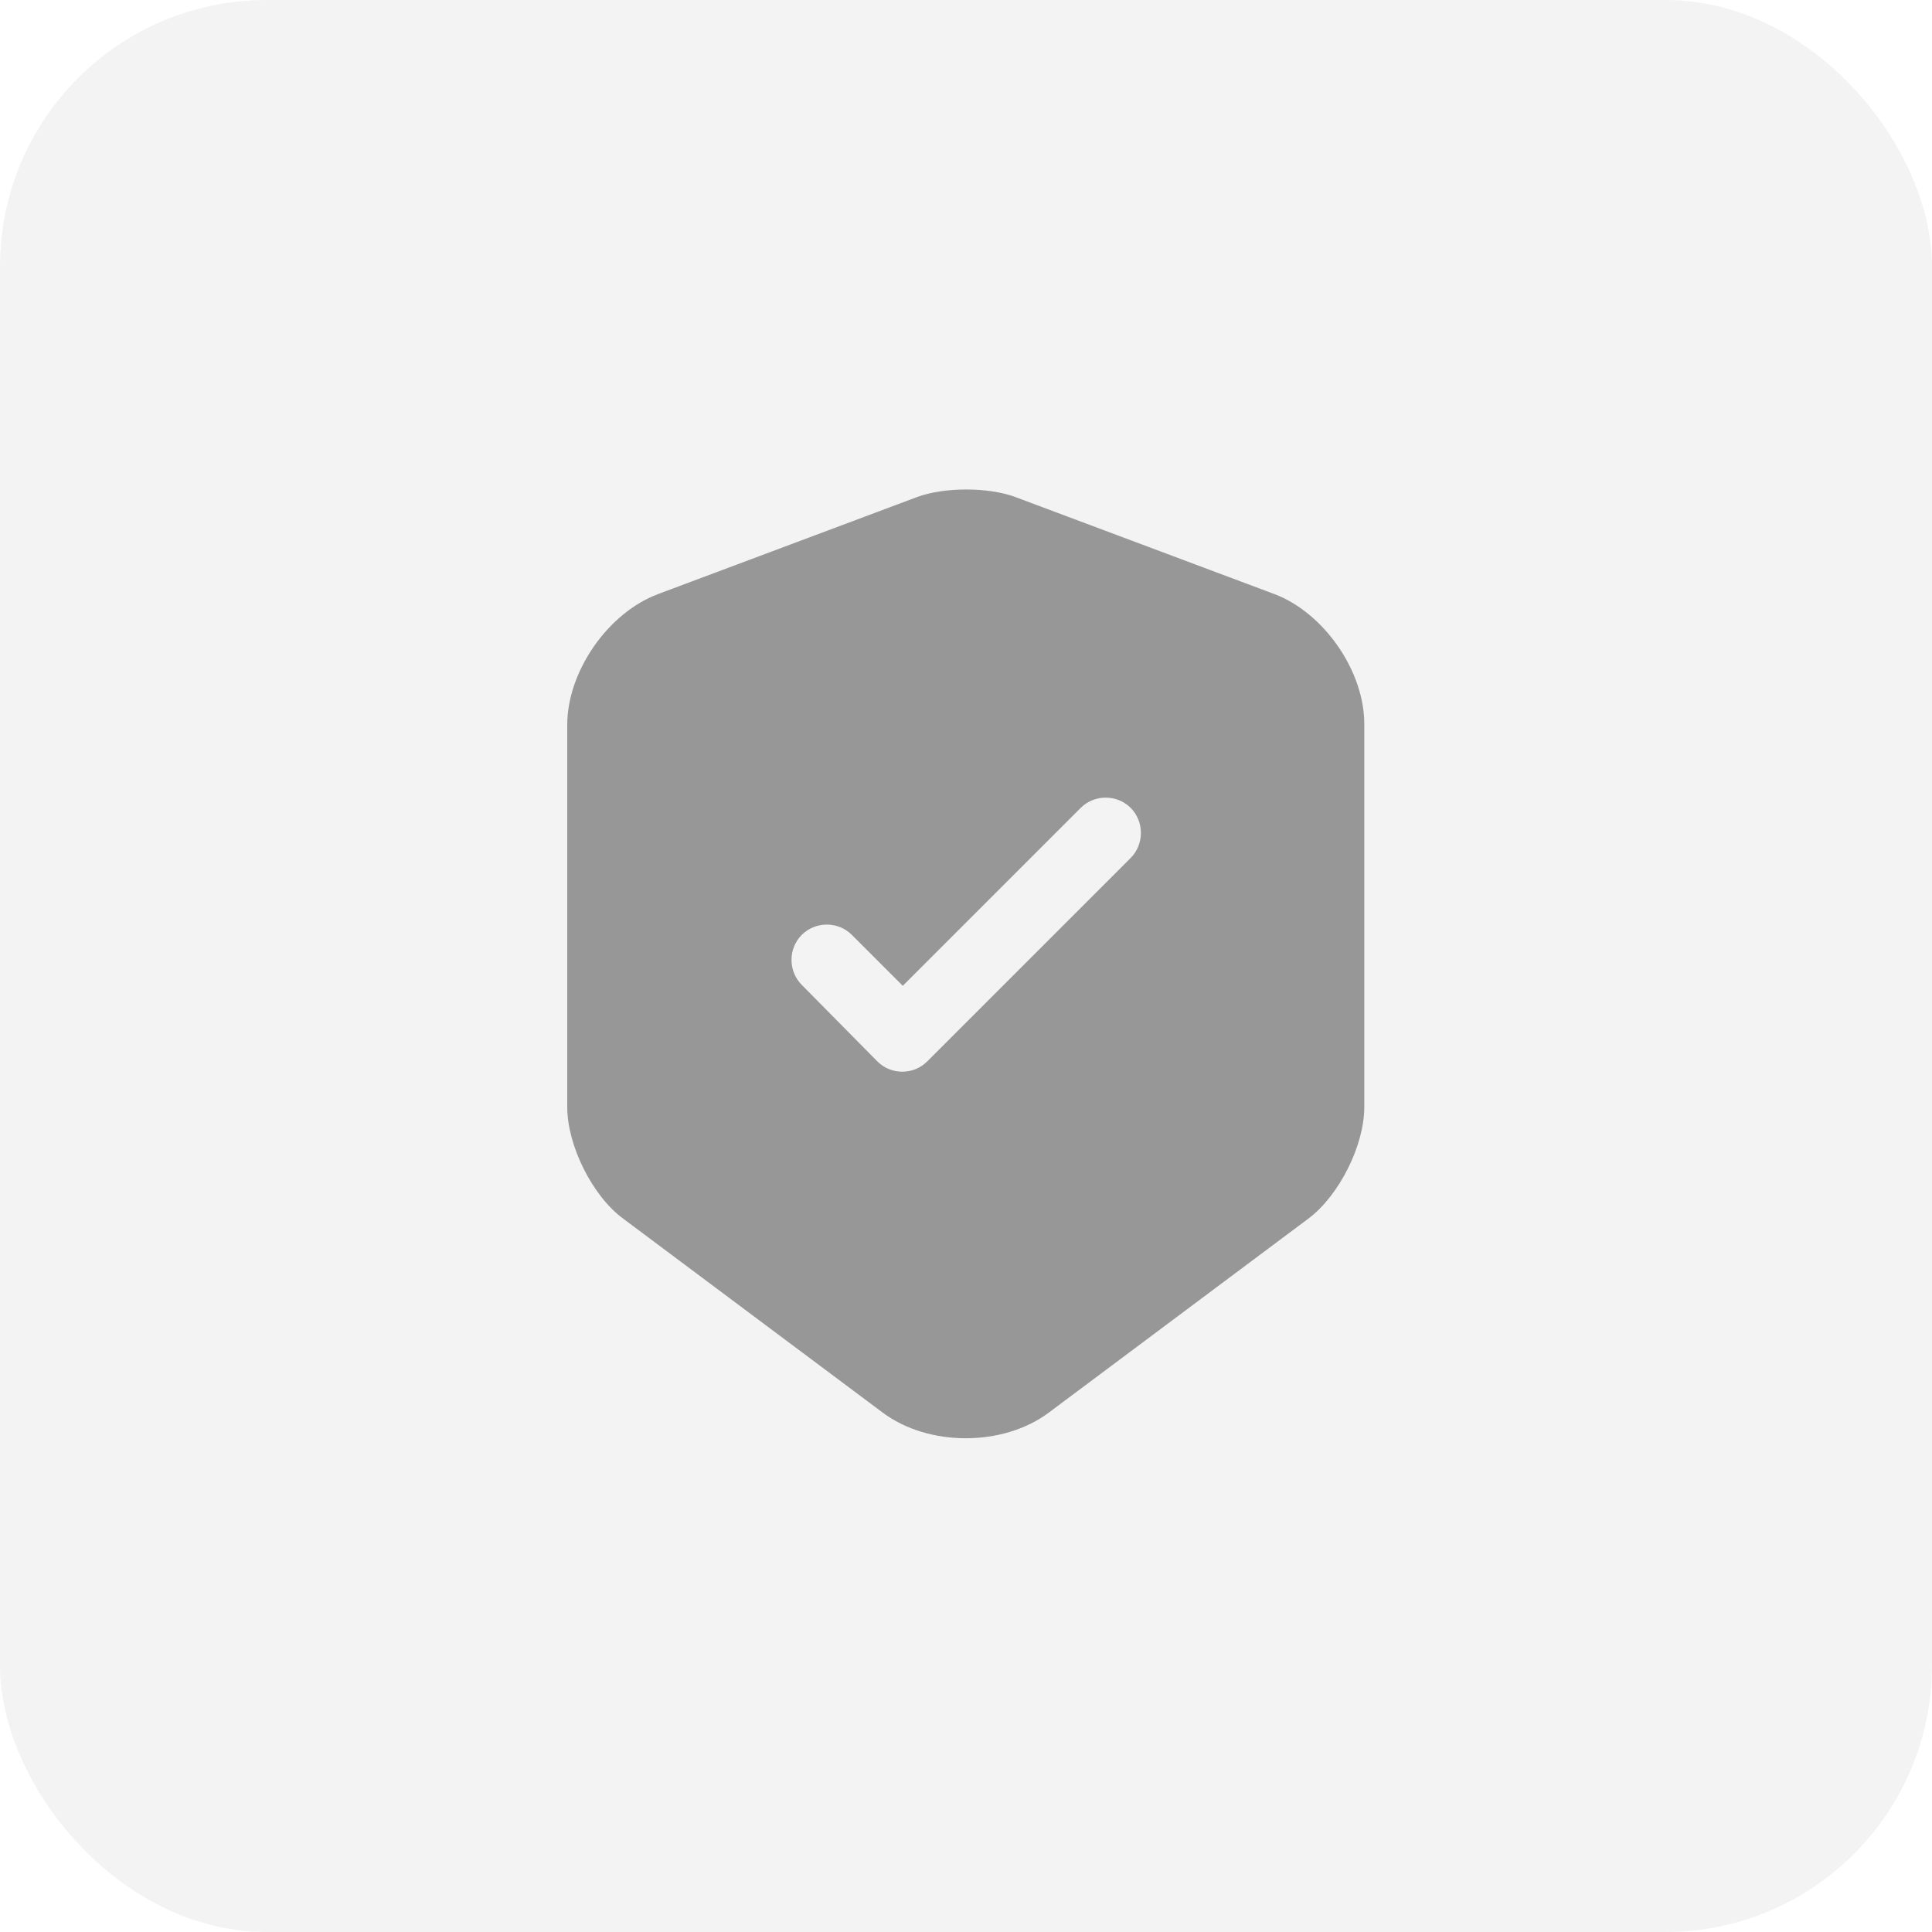
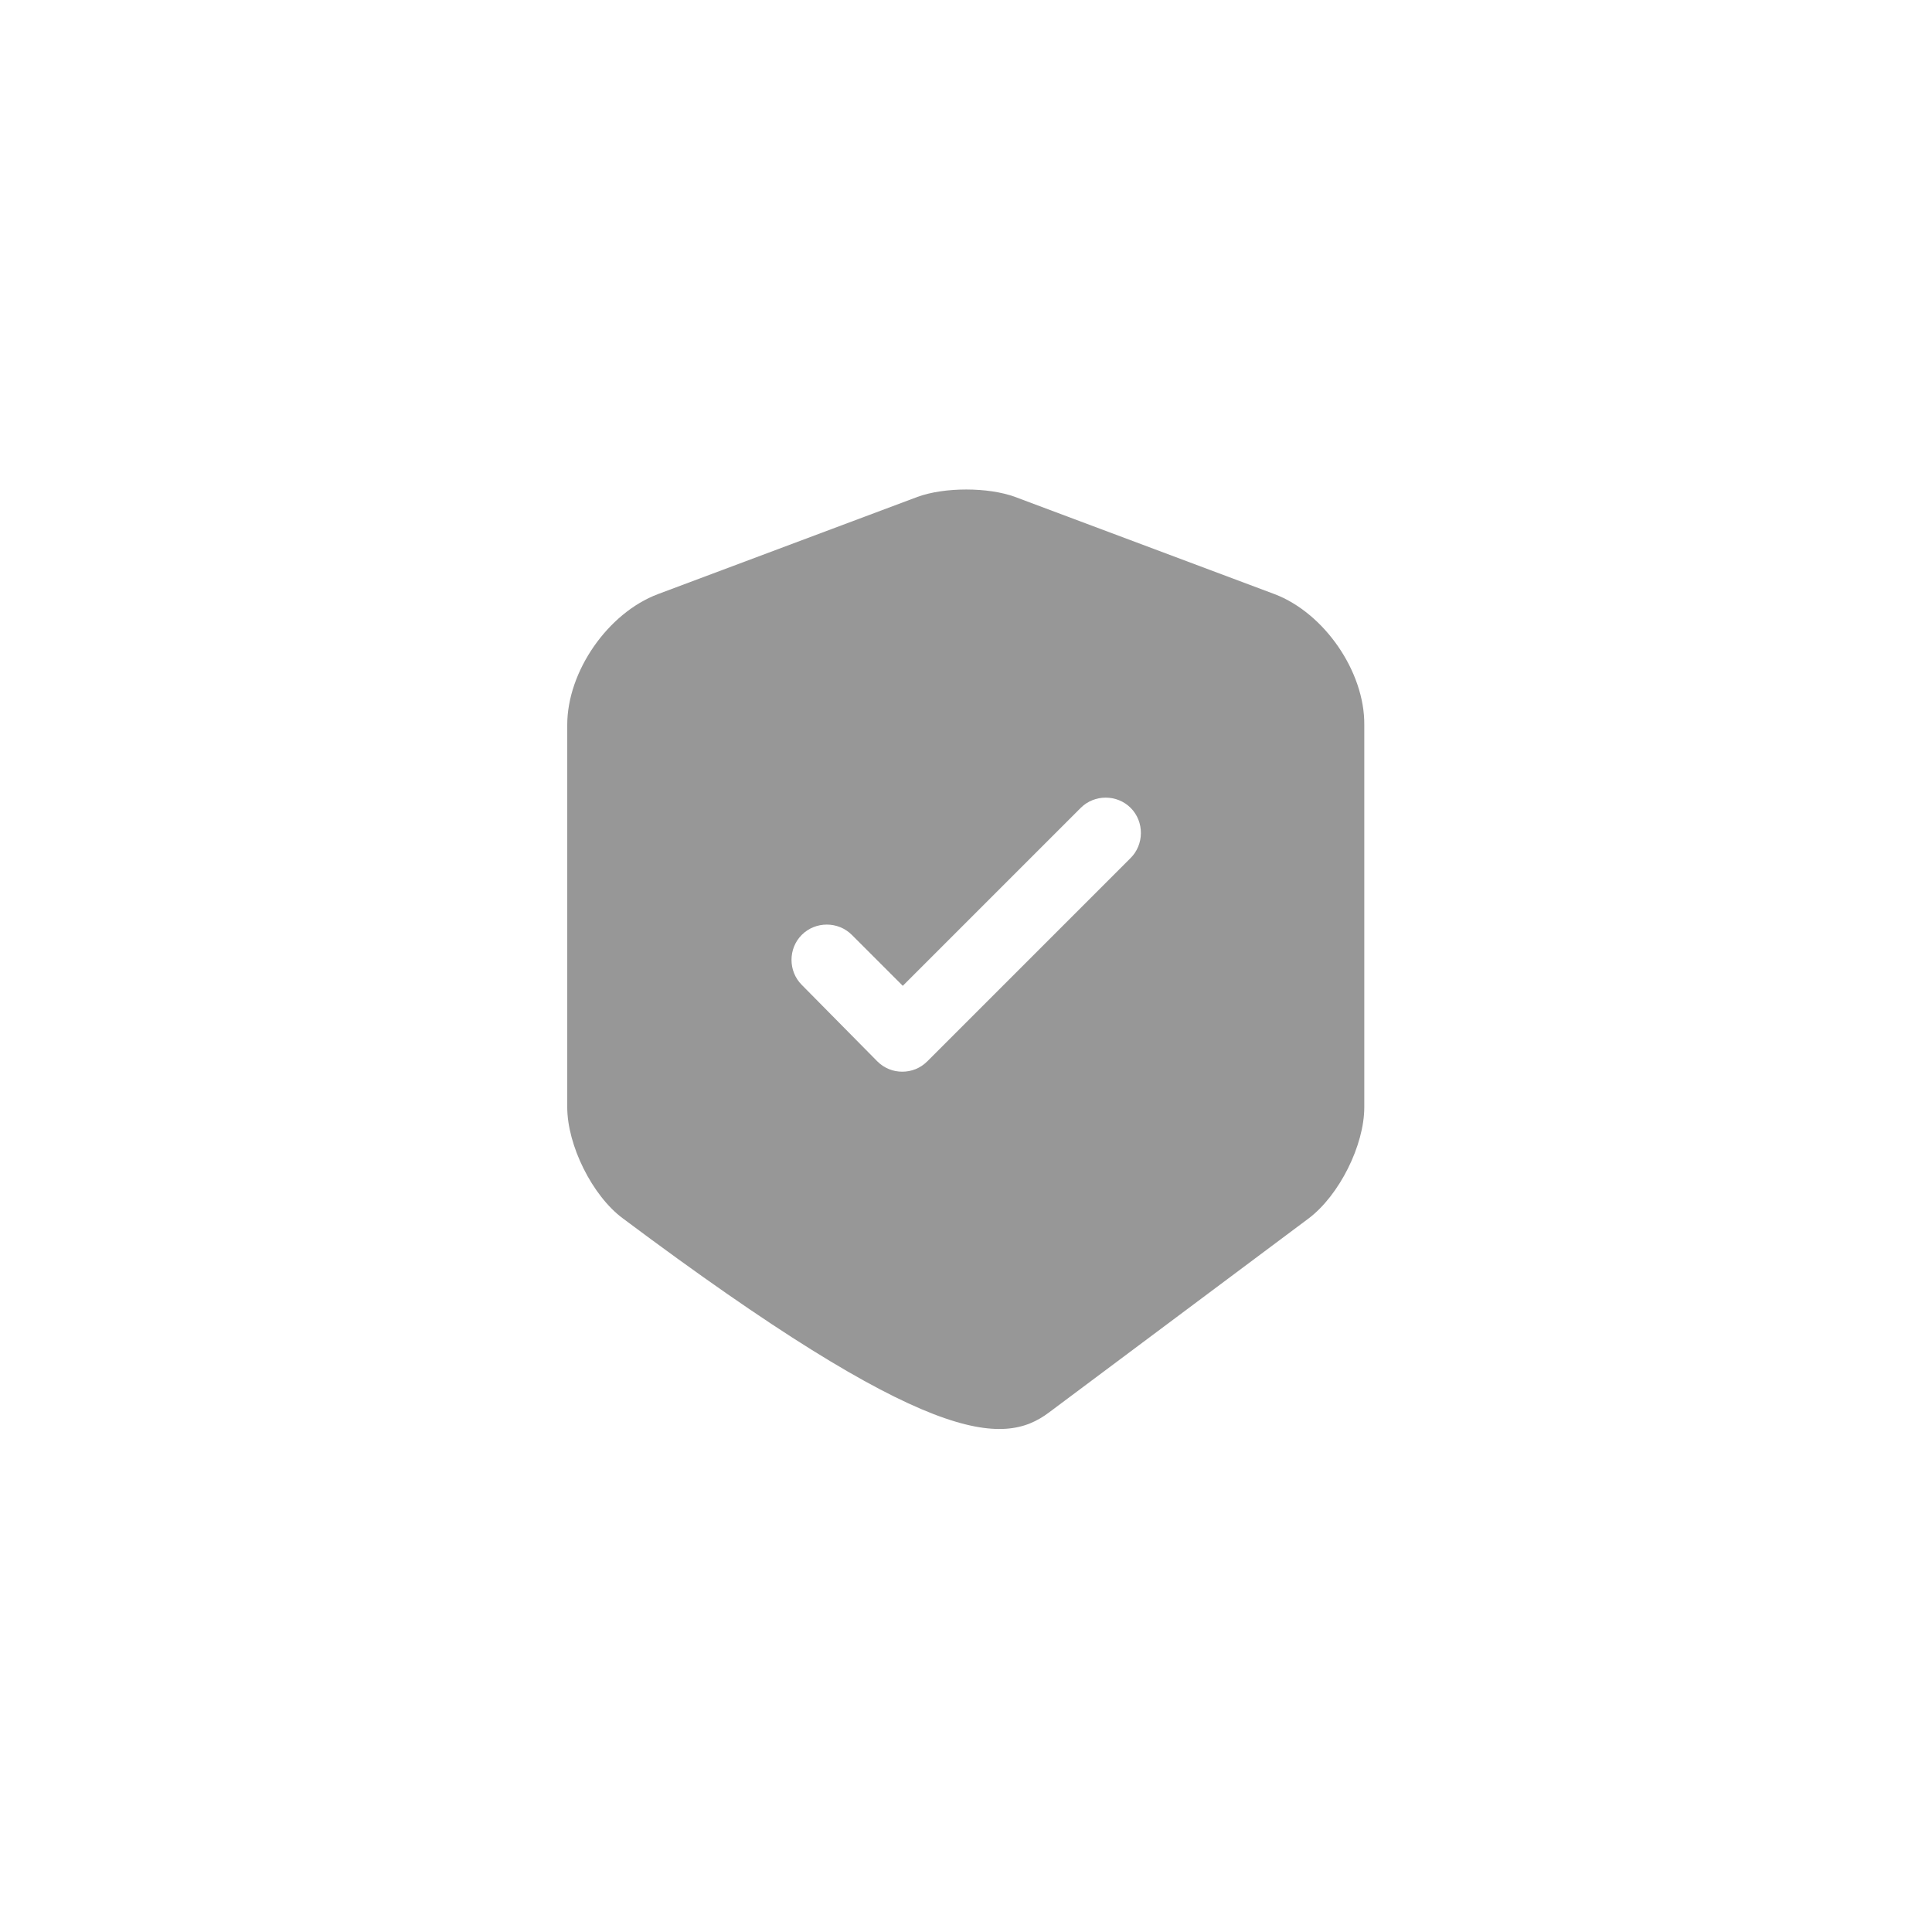
<svg xmlns="http://www.w3.org/2000/svg" width="58" height="58" viewBox="0 0 58 58" fill="none">
-   <rect width="58" height="58" rx="8" fill="#979797" fill-opacity="0.12" />
-   <path d="M38.265 17.837L30.473 14.918C29.666 14.621 28.348 14.621 27.541 14.918L19.749 17.837C18.247 18.403 17.029 20.16 17.029 21.761V33.236C17.029 34.383 17.78 35.899 18.701 36.579L26.492 42.402C27.867 43.436 30.119 43.436 31.493 42.402L39.285 36.579C40.206 35.885 40.957 34.383 40.957 33.236V21.761C40.971 20.16 39.752 18.403 38.265 17.837ZM33.93 25.77L27.838 31.862C27.626 32.074 27.357 32.173 27.087 32.173C26.818 32.173 26.549 32.074 26.337 31.862L24.07 29.567C23.659 29.156 23.659 28.476 24.07 28.065C24.481 27.654 25.161 27.654 25.572 28.065L27.102 29.595L32.443 24.254C32.853 23.843 33.533 23.843 33.944 24.254C34.355 24.665 34.355 25.359 33.93 25.77Z" fill="#979797" />
+   <path d="M38.265 17.837L30.473 14.918C29.666 14.621 28.348 14.621 27.541 14.918L19.749 17.837C18.247 18.403 17.029 20.16 17.029 21.761V33.236C17.029 34.383 17.78 35.899 18.701 36.579C27.867 43.436 30.119 43.436 31.493 42.402L39.285 36.579C40.206 35.885 40.957 34.383 40.957 33.236V21.761C40.971 20.16 39.752 18.403 38.265 17.837ZM33.93 25.77L27.838 31.862C27.626 32.074 27.357 32.173 27.087 32.173C26.818 32.173 26.549 32.074 26.337 31.862L24.07 29.567C23.659 29.156 23.659 28.476 24.07 28.065C24.481 27.654 25.161 27.654 25.572 28.065L27.102 29.595L32.443 24.254C32.853 23.843 33.533 23.843 33.944 24.254C34.355 24.665 34.355 25.359 33.93 25.77Z" fill="#979797" />
</svg>